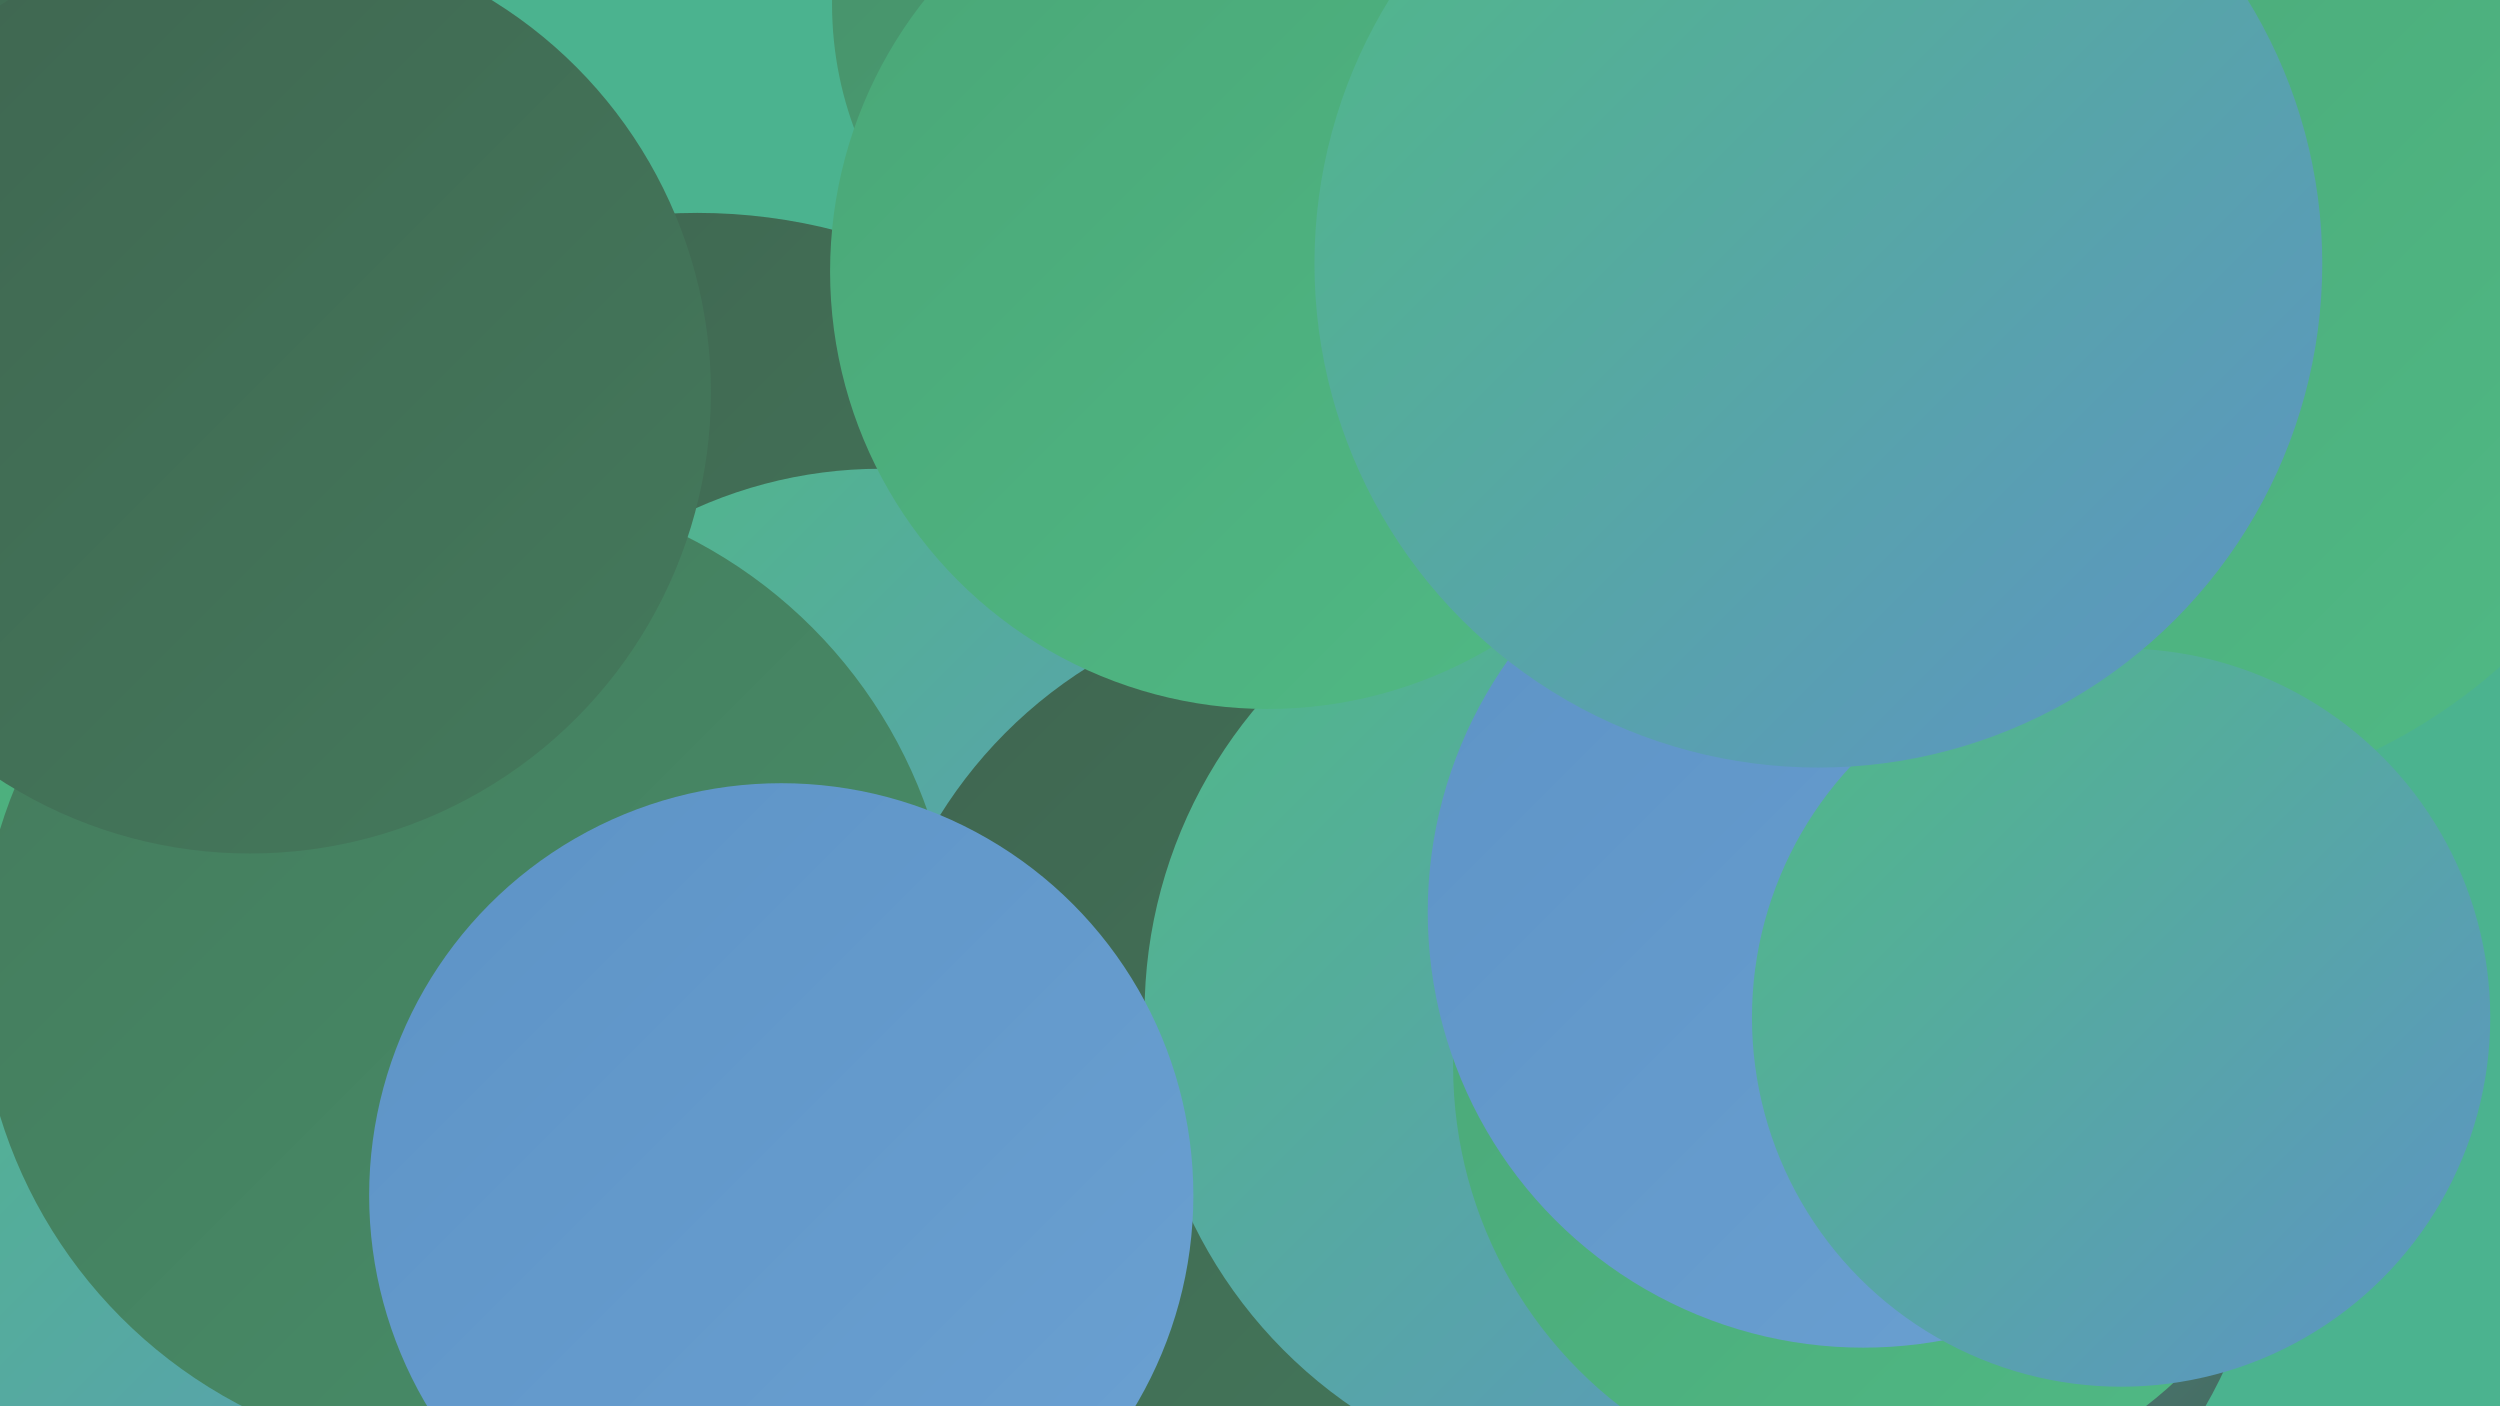
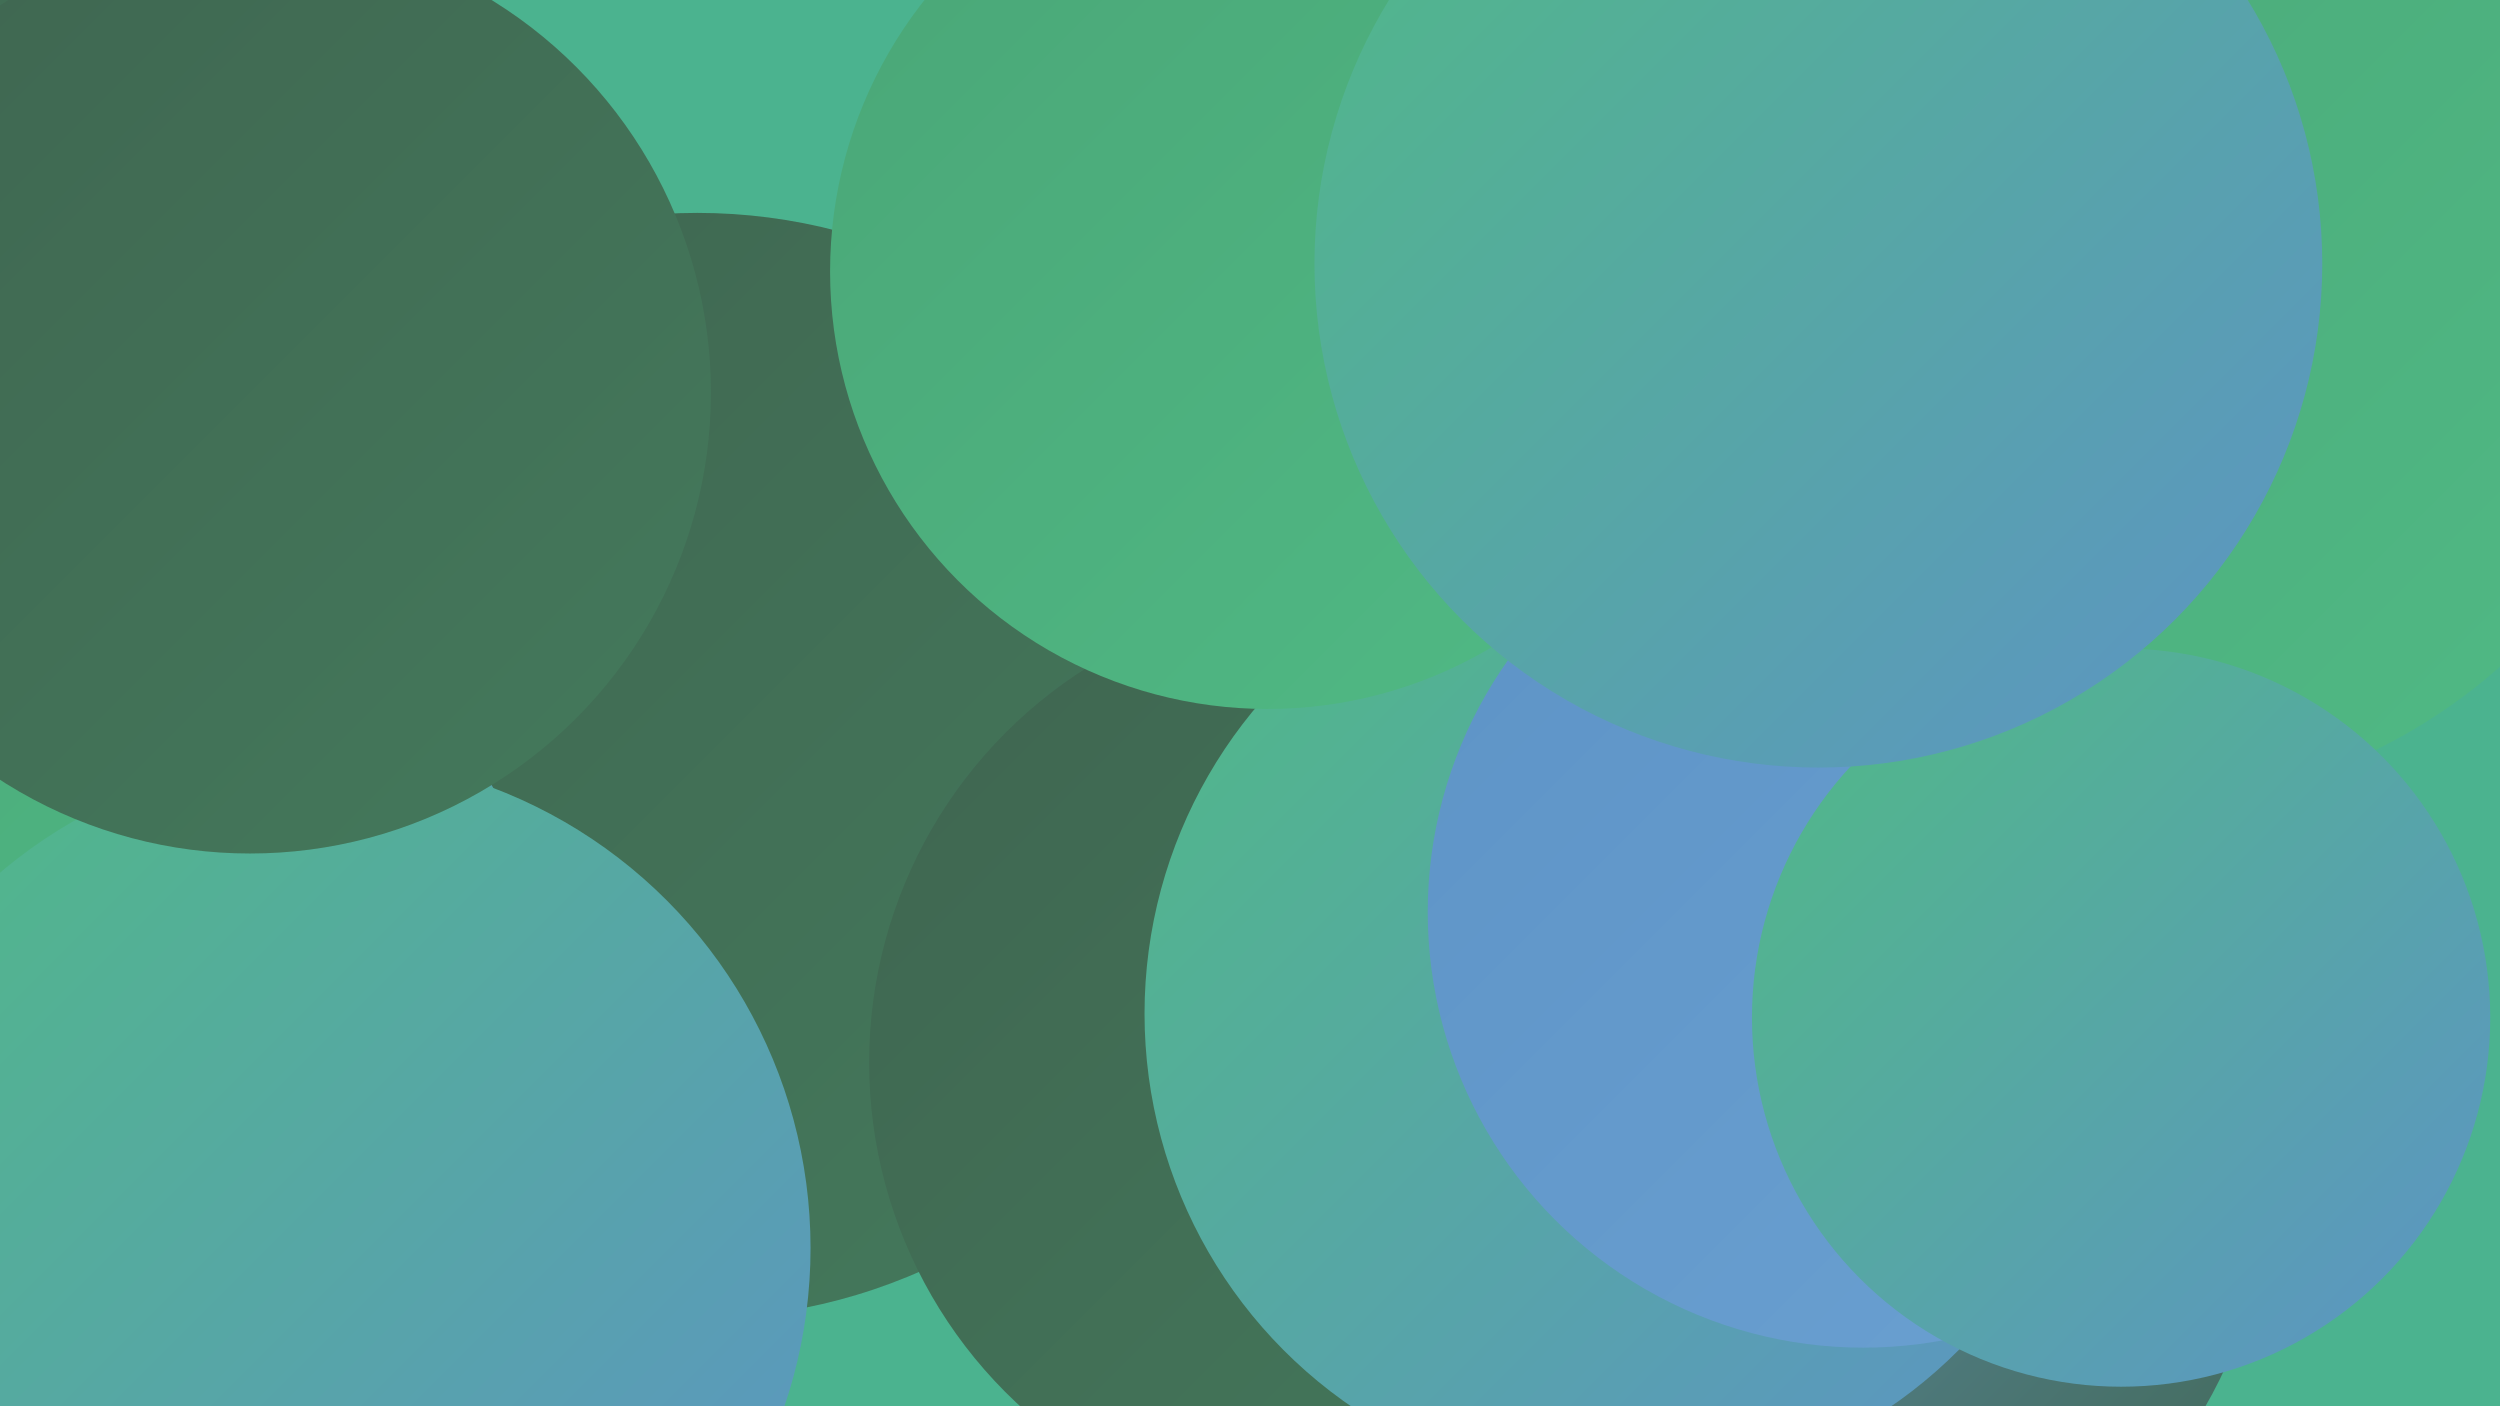
<svg xmlns="http://www.w3.org/2000/svg" width="1280" height="720">
  <defs>
    <linearGradient id="grad0" x1="0%" y1="0%" x2="100%" y2="100%">
      <stop offset="0%" style="stop-color:#3f6550;stop-opacity:1" />
      <stop offset="100%" style="stop-color:#447a5c;stop-opacity:1" />
    </linearGradient>
    <linearGradient id="grad1" x1="0%" y1="0%" x2="100%" y2="100%">
      <stop offset="0%" style="stop-color:#447a5c;stop-opacity:1" />
      <stop offset="100%" style="stop-color:#478f69;stop-opacity:1" />
    </linearGradient>
    <linearGradient id="grad2" x1="0%" y1="0%" x2="100%" y2="100%">
      <stop offset="0%" style="stop-color:#478f69;stop-opacity:1" />
      <stop offset="100%" style="stop-color:#4aa677;stop-opacity:1" />
    </linearGradient>
    <linearGradient id="grad3" x1="0%" y1="0%" x2="100%" y2="100%">
      <stop offset="0%" style="stop-color:#4aa677;stop-opacity:1" />
      <stop offset="100%" style="stop-color:#50ba85;stop-opacity:1" />
    </linearGradient>
    <linearGradient id="grad4" x1="0%" y1="0%" x2="100%" y2="100%">
      <stop offset="0%" style="stop-color:#50ba85;stop-opacity:1" />
      <stop offset="100%" style="stop-color:#5d93c6;stop-opacity:1" />
    </linearGradient>
    <linearGradient id="grad5" x1="0%" y1="0%" x2="100%" y2="100%">
      <stop offset="0%" style="stop-color:#5d93c6;stop-opacity:1" />
      <stop offset="100%" style="stop-color:#6ba1d2;stop-opacity:1" />
    </linearGradient>
    <linearGradient id="grad6" x1="0%" y1="0%" x2="100%" y2="100%">
      <stop offset="0%" style="stop-color:#6ba1d2;stop-opacity:1" />
      <stop offset="100%" style="stop-color:#3f6550;stop-opacity:1" />
    </linearGradient>
  </defs>
  <rect width="1280" height="720" fill="#4bb38f" />
  <circle cx="357" cy="392" r="283" fill="url(#grad0)" />
-   <circle cx="451" cy="472" r="232" fill="url(#grad4)" />
  <circle cx="684" cy="544" r="239" fill="url(#grad0)" />
  <circle cx="14" cy="532" r="271" fill="url(#grad4)" />
-   <circle cx="610" cy="2" r="184" fill="url(#grad2)" />
  <circle cx="915" cy="597" r="247" fill="url(#grad6)" />
  <circle cx="3" cy="65" r="208" fill="url(#grad0)" />
  <circle cx="830" cy="519" r="244" fill="url(#grad4)" />
  <circle cx="80" cy="322" r="182" fill="url(#grad3)" />
  <circle cx="964" cy="416" r="193" fill="url(#grad3)" />
  <circle cx="163" cy="639" r="252" fill="url(#grad4)" />
-   <circle cx="964" cy="546" r="220" fill="url(#grad3)" />
-   <circle cx="239" cy="498" r="250" fill="url(#grad1)" />
  <circle cx="954" cy="467" r="223" fill="url(#grad5)" />
-   <circle cx="400" cy="612" r="211" fill="url(#grad5)" />
  <circle cx="1091" cy="128" r="285" fill="url(#grad3)" />
  <circle cx="1086" cy="521" r="189" fill="url(#grad4)" />
  <circle cx="128" cy="201" r="236" fill="url(#grad0)" />
  <circle cx="649" cy="139" r="224" fill="url(#grad3)" />
  <circle cx="931" cy="135" r="258" fill="url(#grad4)" />
</svg>